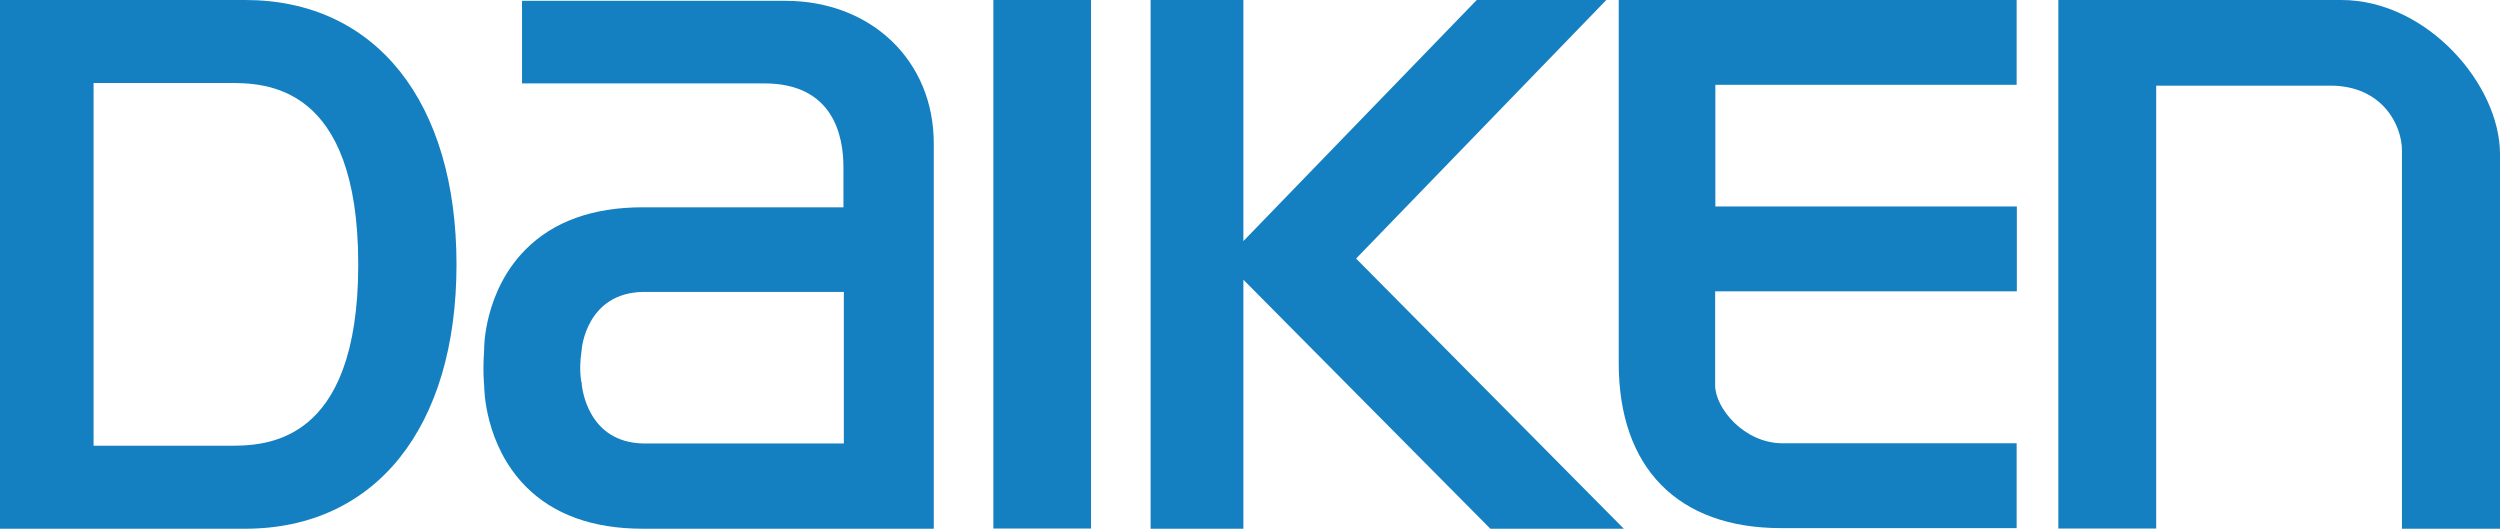
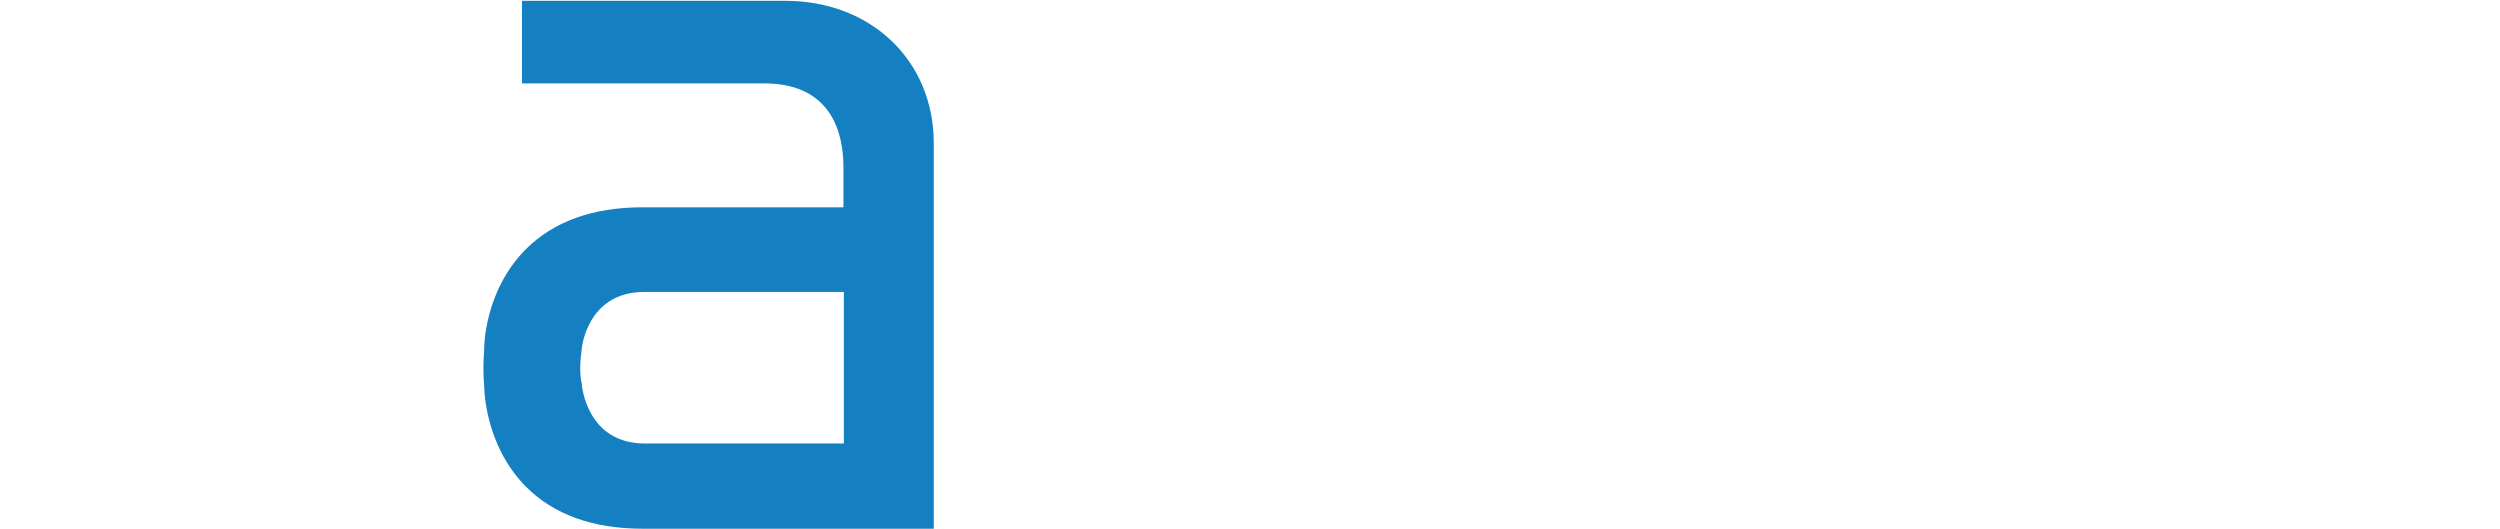
<svg xmlns="http://www.w3.org/2000/svg" id="_レイヤー_2" data-name="レイヤー 2" viewBox="0 0 122.89 26">
  <defs>
    <style>
      .cls-1 {
        fill: #1480c1;
      }
    </style>
  </defs>
  <g id="_ヘッダーフッター" data-name="ヘッダーフッター">
    <g>
-       <path class="cls-1" d="m115.09,0h-13.91v25.98h4.81V4.21h8.56c2.56,0,3.52,1.95,3.52,3.18v18.6h4.82V7.57C122.89,4.16,119.3,0,115.09,0" />
-       <rect class="cls-1" x="48.83" y="0" width="4.8" height="25.98" />
      <path class="cls-1" d="m38.6.04h-12.94v4.06h11.91c3.39,0,3.89,2.57,3.89,4.11v1.98s-9.87,0-9.87,0c-2.45,0-4.39.7-5.75,2.07-2.04,2.05-2.05,4.83-2.04,4.92-.08,1.08,0,1.77,0,1.77,0,.12.01,2.91,2.05,4.97,1.36,1.37,3.29,2.07,5.74,2.07h14.31s0-18.93,0-18.93C45.91,2.99,42.83.04,38.6.04m-6.97,21.76c-2.76-.05-3.01-2.76-3.03-2.87v-.07s-.17-.55-.01-1.64c0-.11.25-2.82,3.02-2.87h9.87v7.45h-9.86Z" />
-       <path class="cls-1" d="m99.13,4.17V0h-19.56v17.85c0,5.15,2.91,8.11,7.97,8.11h11.59v-4.17h-11.5c-1.9,0-3.32-1.73-3.32-2.85v-4.62h14.83v-4.17h-14.82v-5.98h14.82Z" />
-       <polygon class="cls-1" points="66.66 12.71 78.96 0 72.59 0 61.12 11.85 61.12 0 56.56 0 56.56 25.99 61.12 25.99 61.12 13.75 73.26 25.99 79.82 25.99 66.66 12.71" />
-       <path class="cls-1" d="m12.05,0H0v25.99h12.05c6.41,0,10.39-4.98,10.39-12.99S18.46,0,12.05,0m5.56,12.99c0,8.92-4.62,8.92-6.36,8.92h-6.65V4.08h6.65c1.74,0,6.36,0,6.36,8.92" />
    </g>
  </g>
</svg>